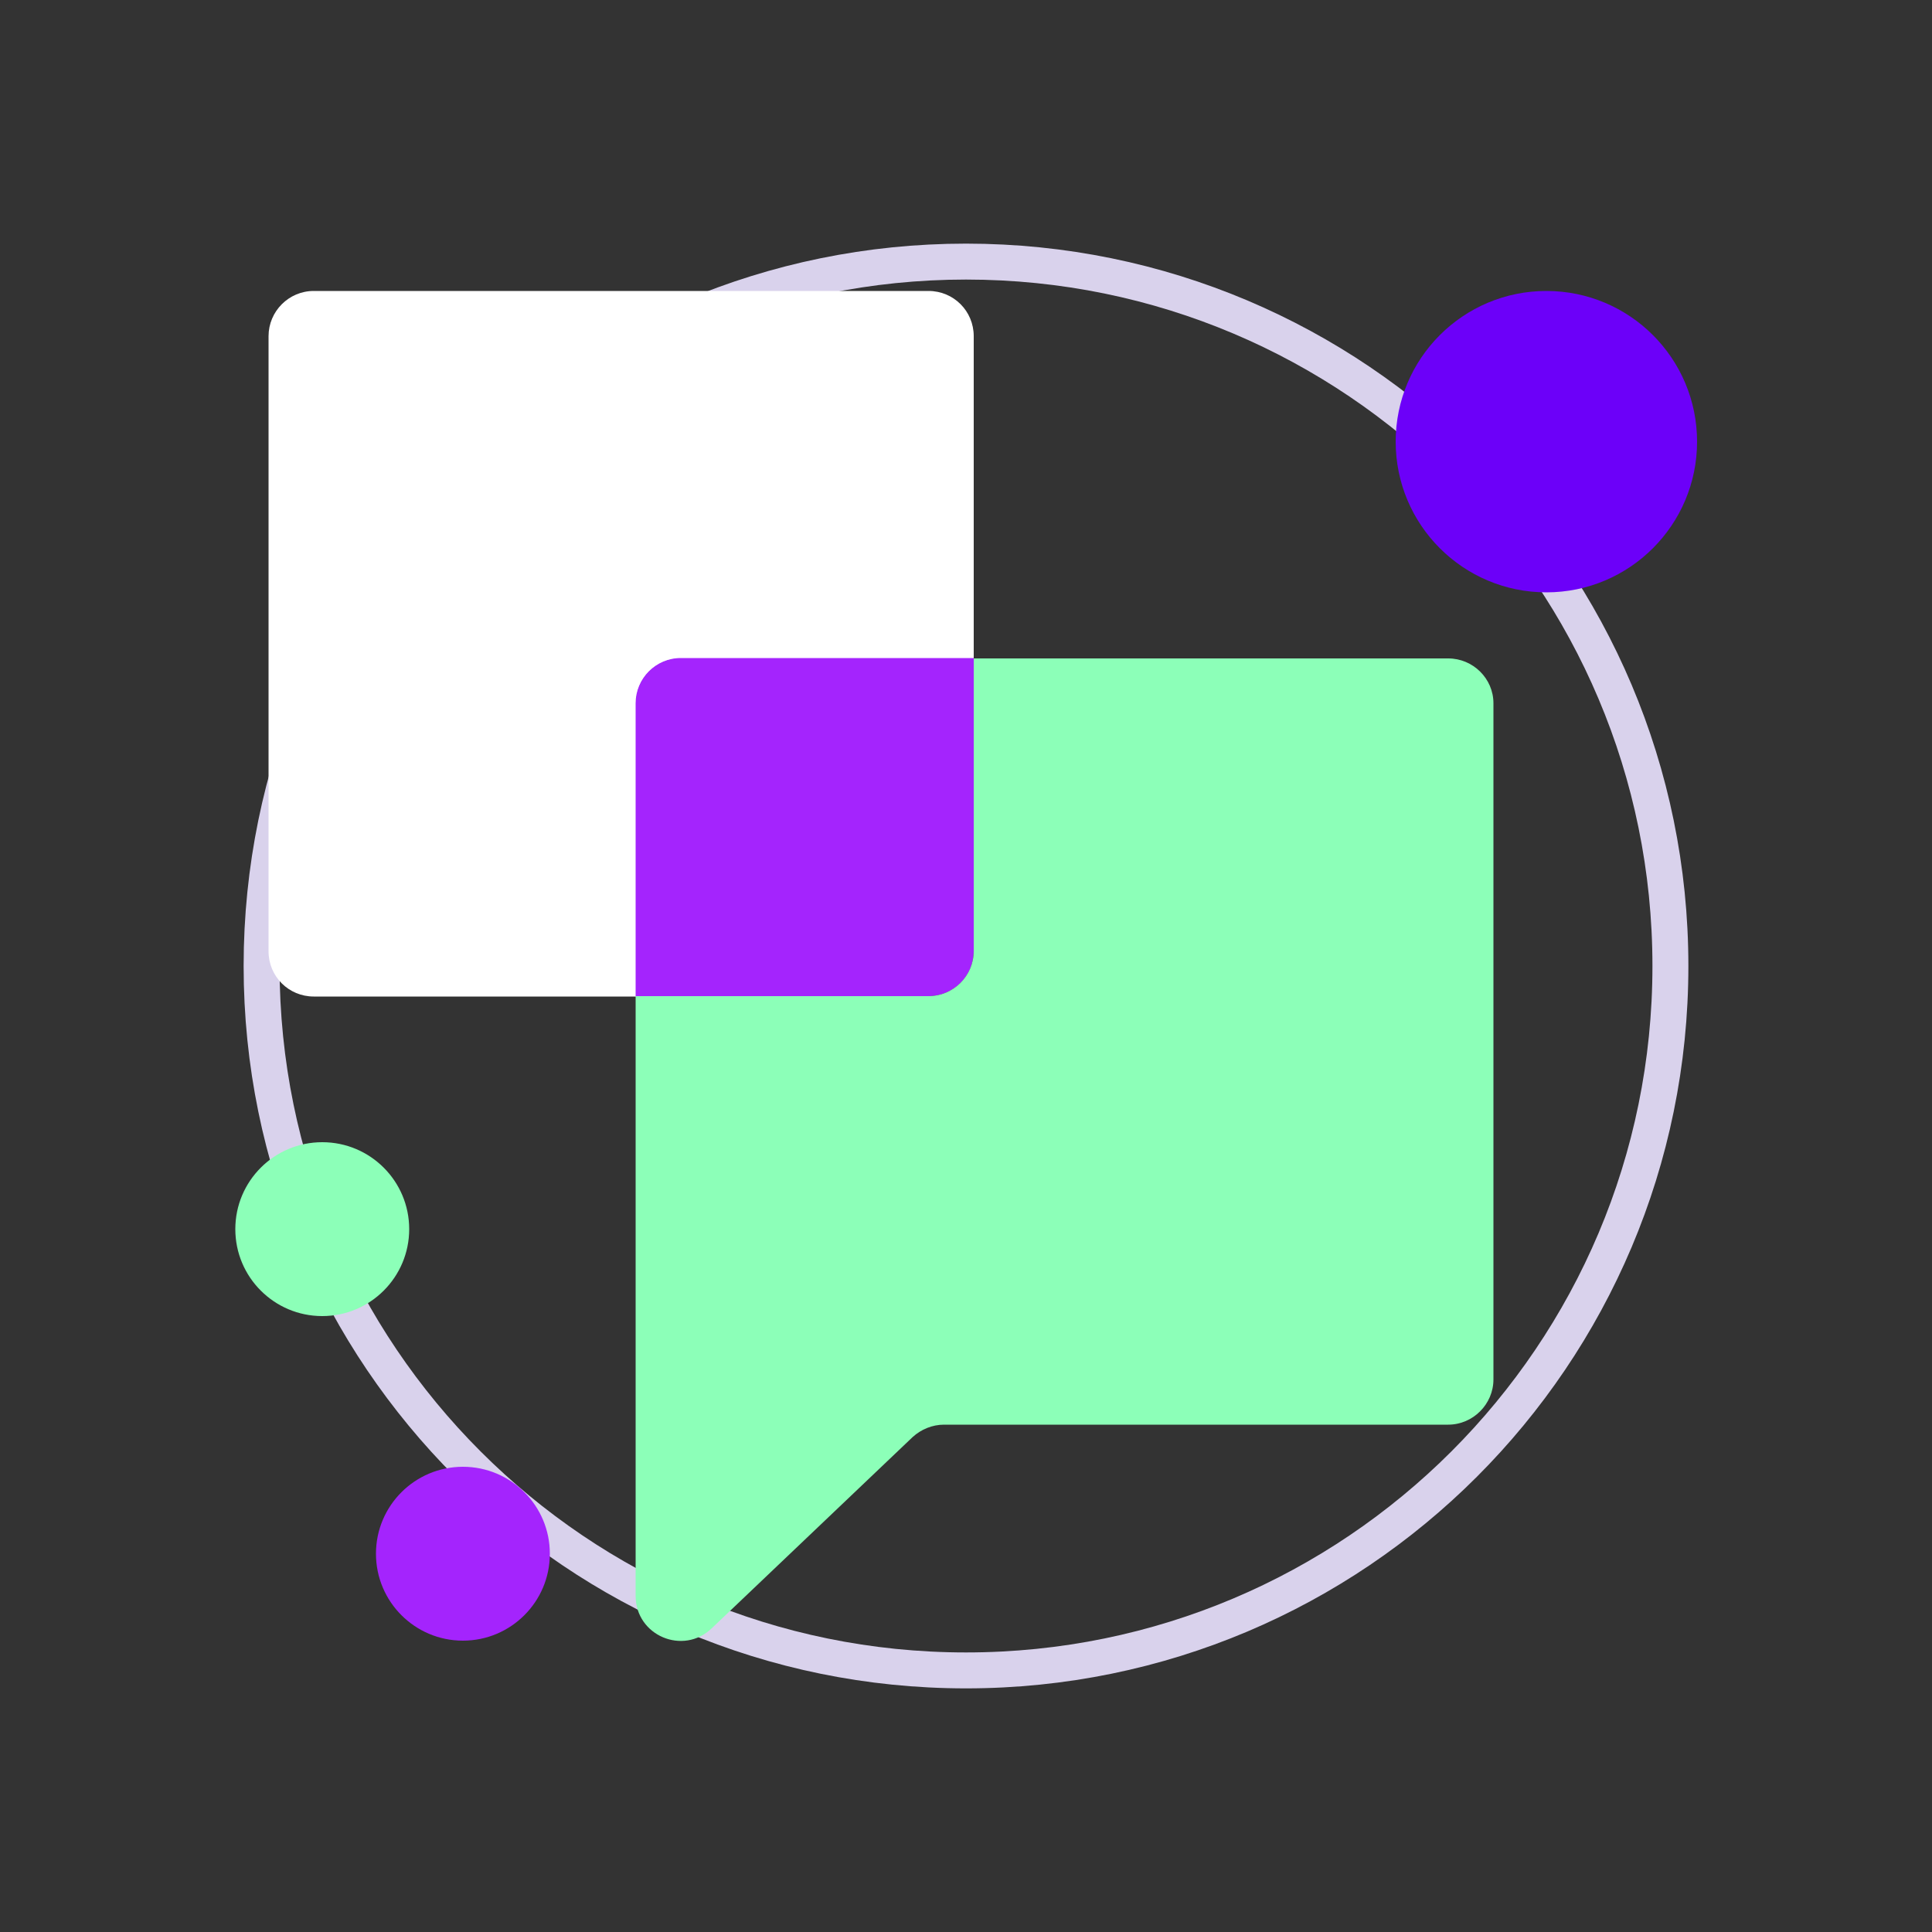
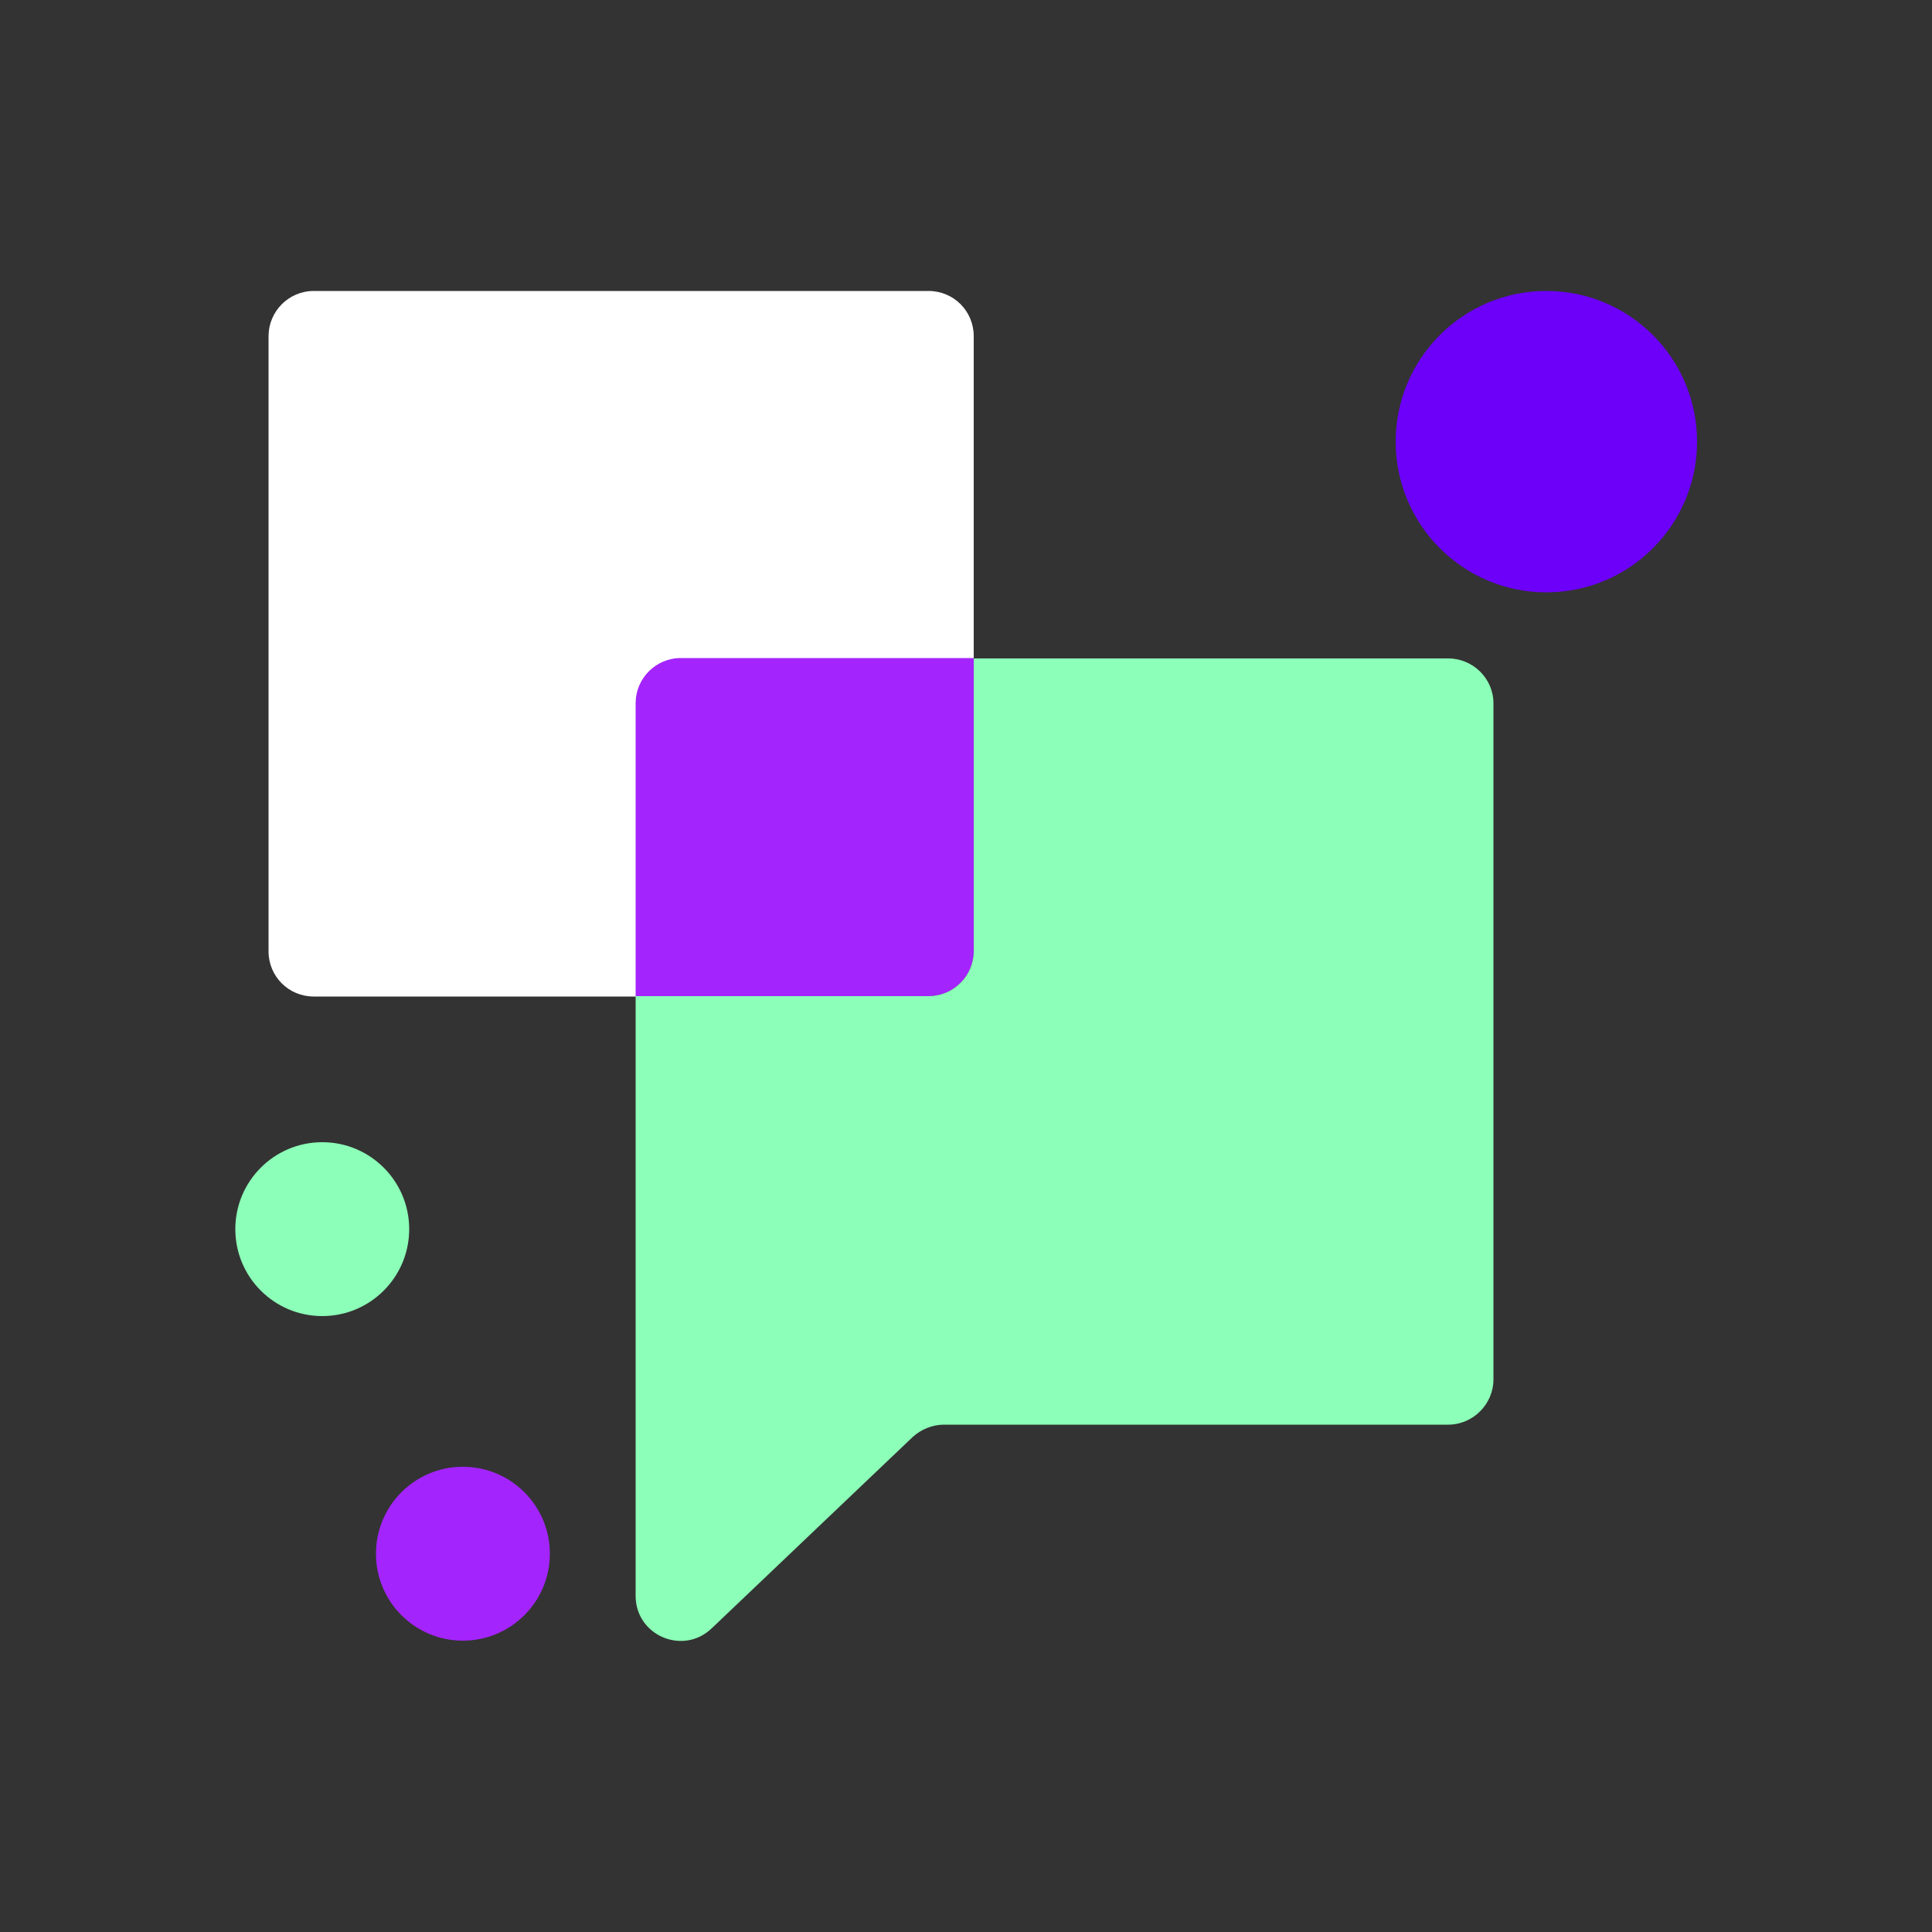
<svg xmlns="http://www.w3.org/2000/svg" version="1.1" id="Capa_1" x="0px" y="0px" viewBox="0 0 500 500" style="enable-background:new 0 0 500 500;" xml:space="preserve">
  <rect x="0" y="0" width="500" height="500" fill="#333333" stroke="none" />
  <style type="text/css">
	.st0{fill:none;stroke:#D9D2EC;stroke-width:9.3;stroke-miterlimit:10;}
	.st1{fill:#FFFFFF;}
	.st2{fill:#A424FD;}
	.st3{fill:#8CFFB8;}
	.st4{fill:#6C00F9;}
</style>
  <g>
-     <path class="st0" d="M250,432.3L250,432.3c-100.7,0-182.3-81.6-182.3-182.3v0c0-100.7,81.6-182.3,182.3-182.3h0   c100.7,0,182.3,81.6,182.3,182.3v0C432.3,350.7,350.7,432.3,250,432.3z" />
    <g>
      <path class="st1" d="M252,87v83.4h-75.7c-6.5,0-11.7,5.2-11.7,11.7v75.8H81.2c-6.5,0-11.7-5.2-11.7-11.7V87    c0-6.4,5.2-11.7,11.7-11.7h159.1C246.8,75.3,252,80.5,252,87z" />
      <path class="st2" d="M252,170.4v75.7c0,6.5-5.2,11.7-11.7,11.7h-75.8V182c0-6.4,5.2-11.7,11.7-11.7H252z" />
      <path class="st3" d="M386.5,182v175c0,6.4-5.3,11.7-11.7,11.7H244.3c-3,0-5.9,1.2-8.1,3.2l-52,49.5c-7.4,7.1-19.7,1.9-19.7-8.4    V257.8h75.8c6.4,0,11.7-5.2,11.7-11.7v-75.7h122.8C381.2,170.4,386.5,175.6,386.5,182z" />
      <circle class="st4" cx="400.2" cy="114.3" r="39" />
      <circle class="st3" cx="83.4" cy="318.1" r="22.5" />
      <circle class="st2" cx="119.8" cy="402.1" r="22.5" />
    </g>
  </g>
</svg>